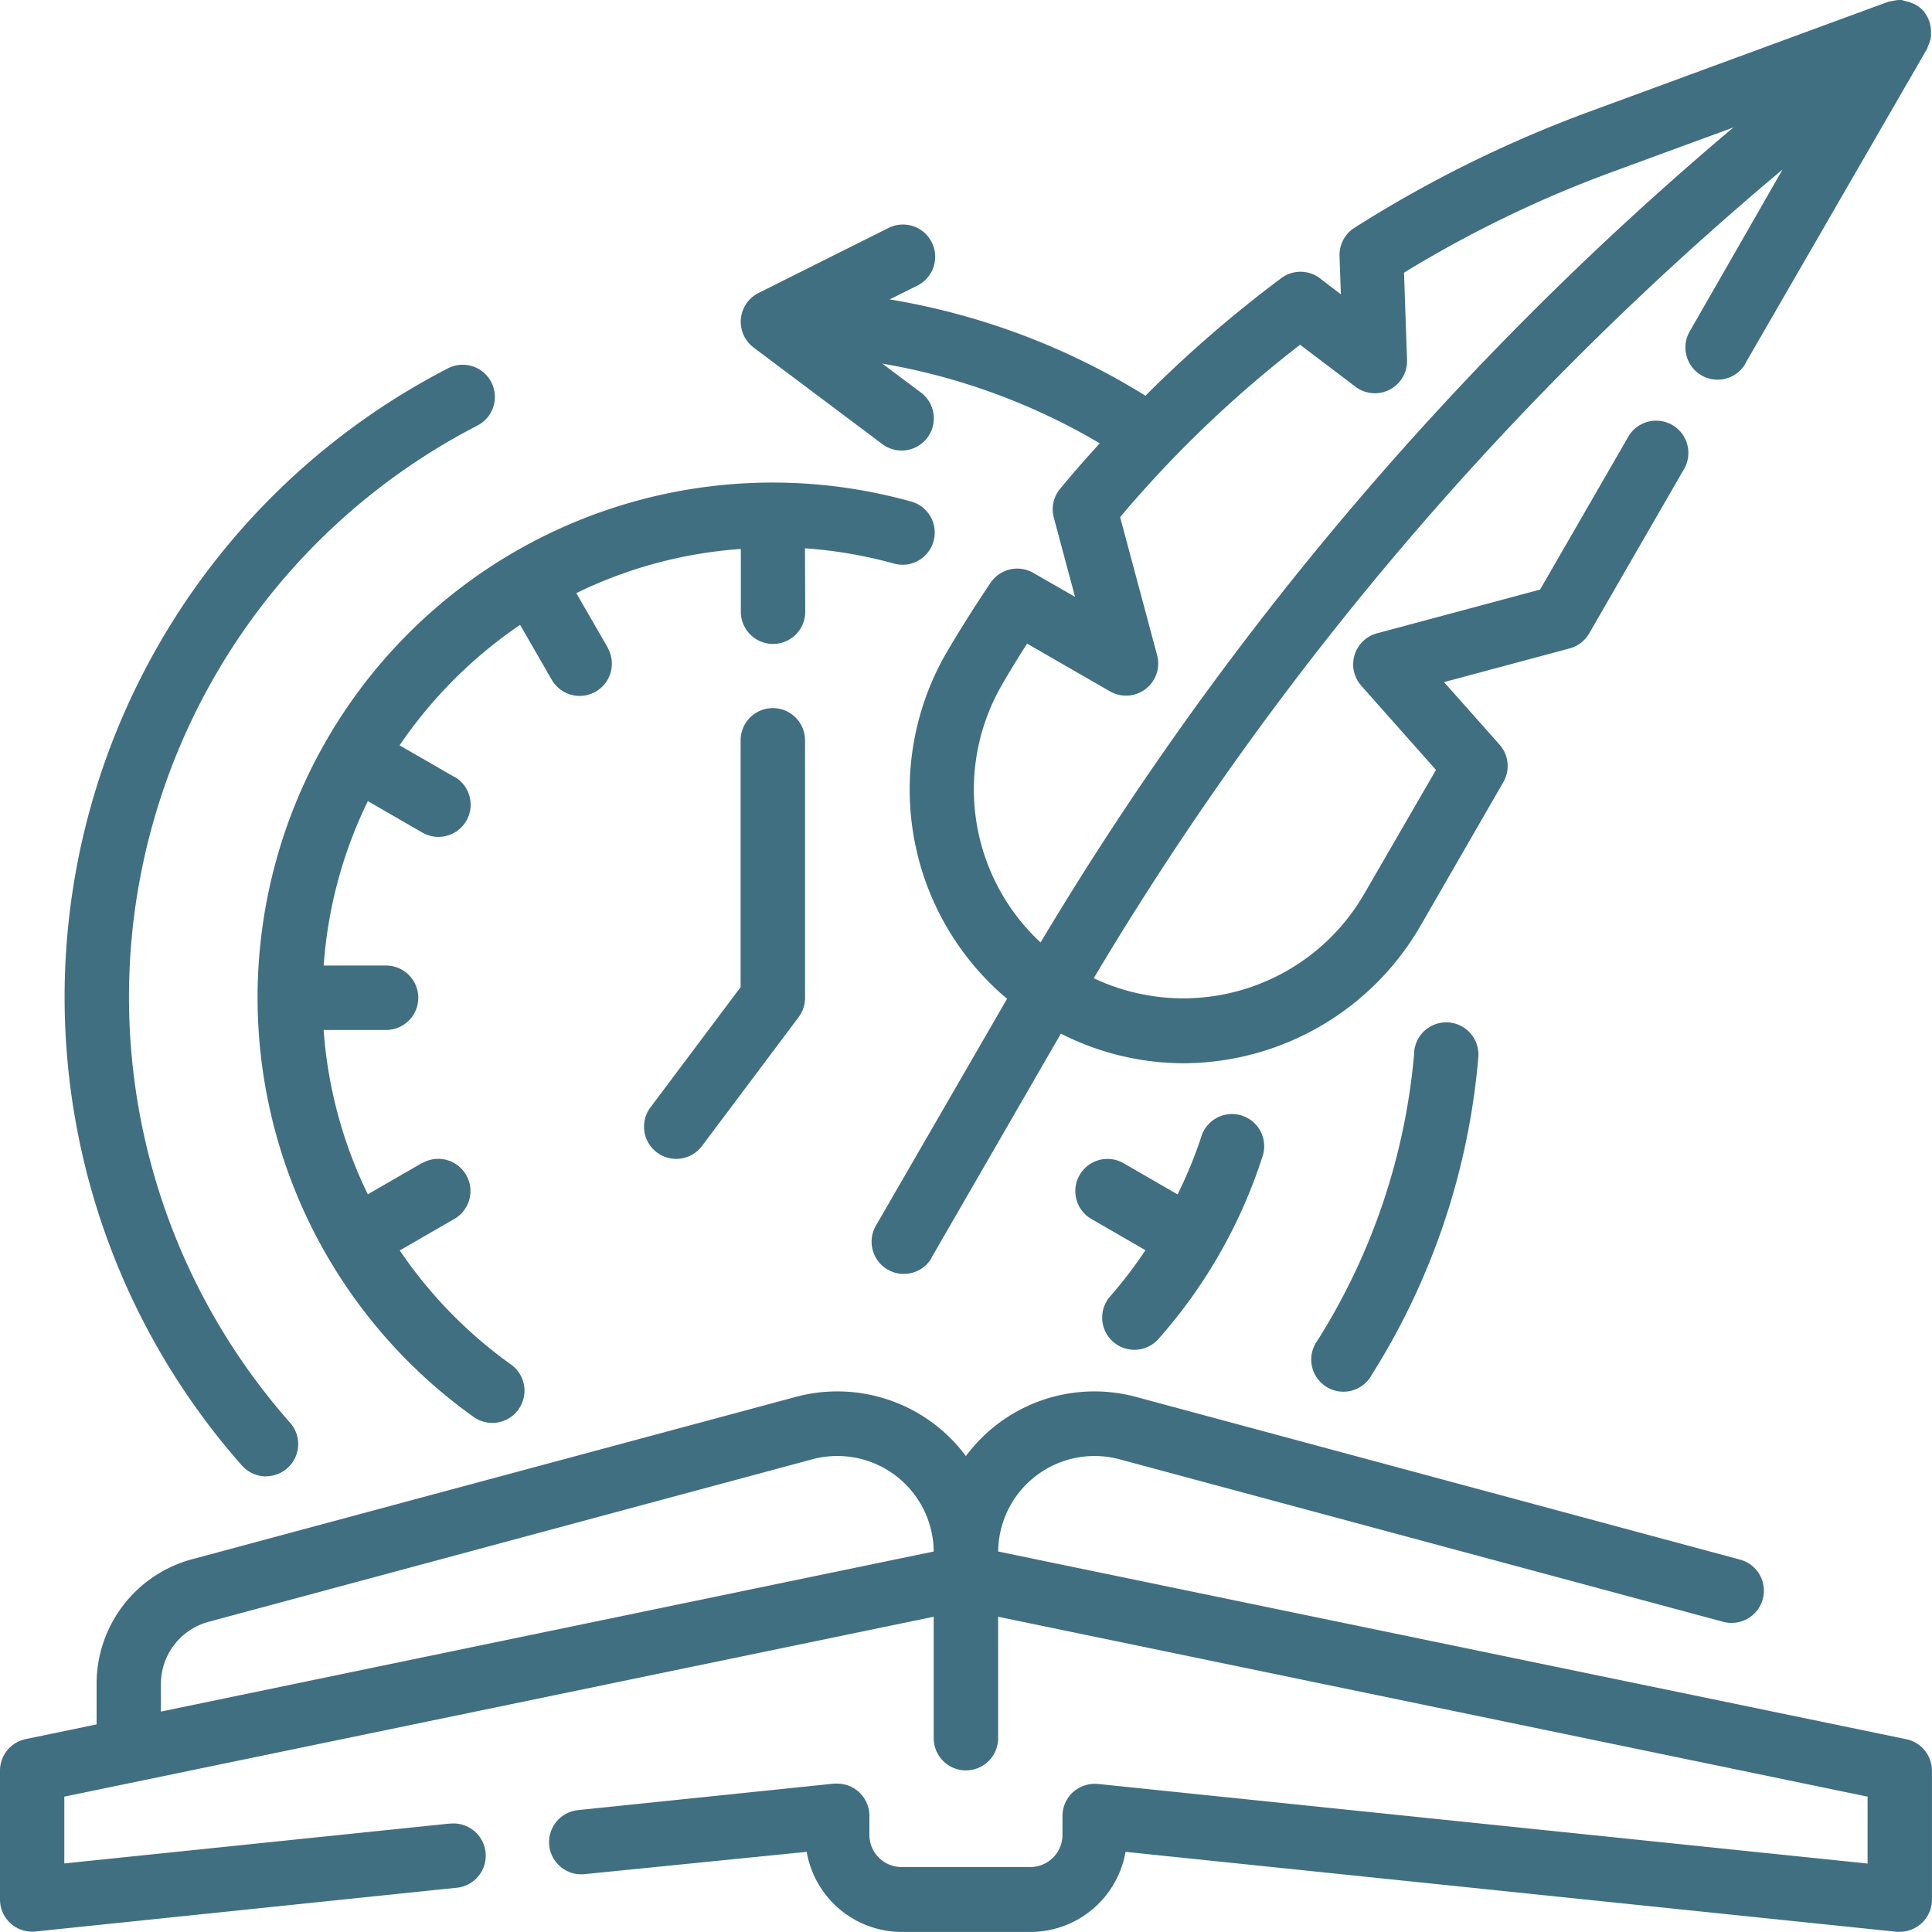
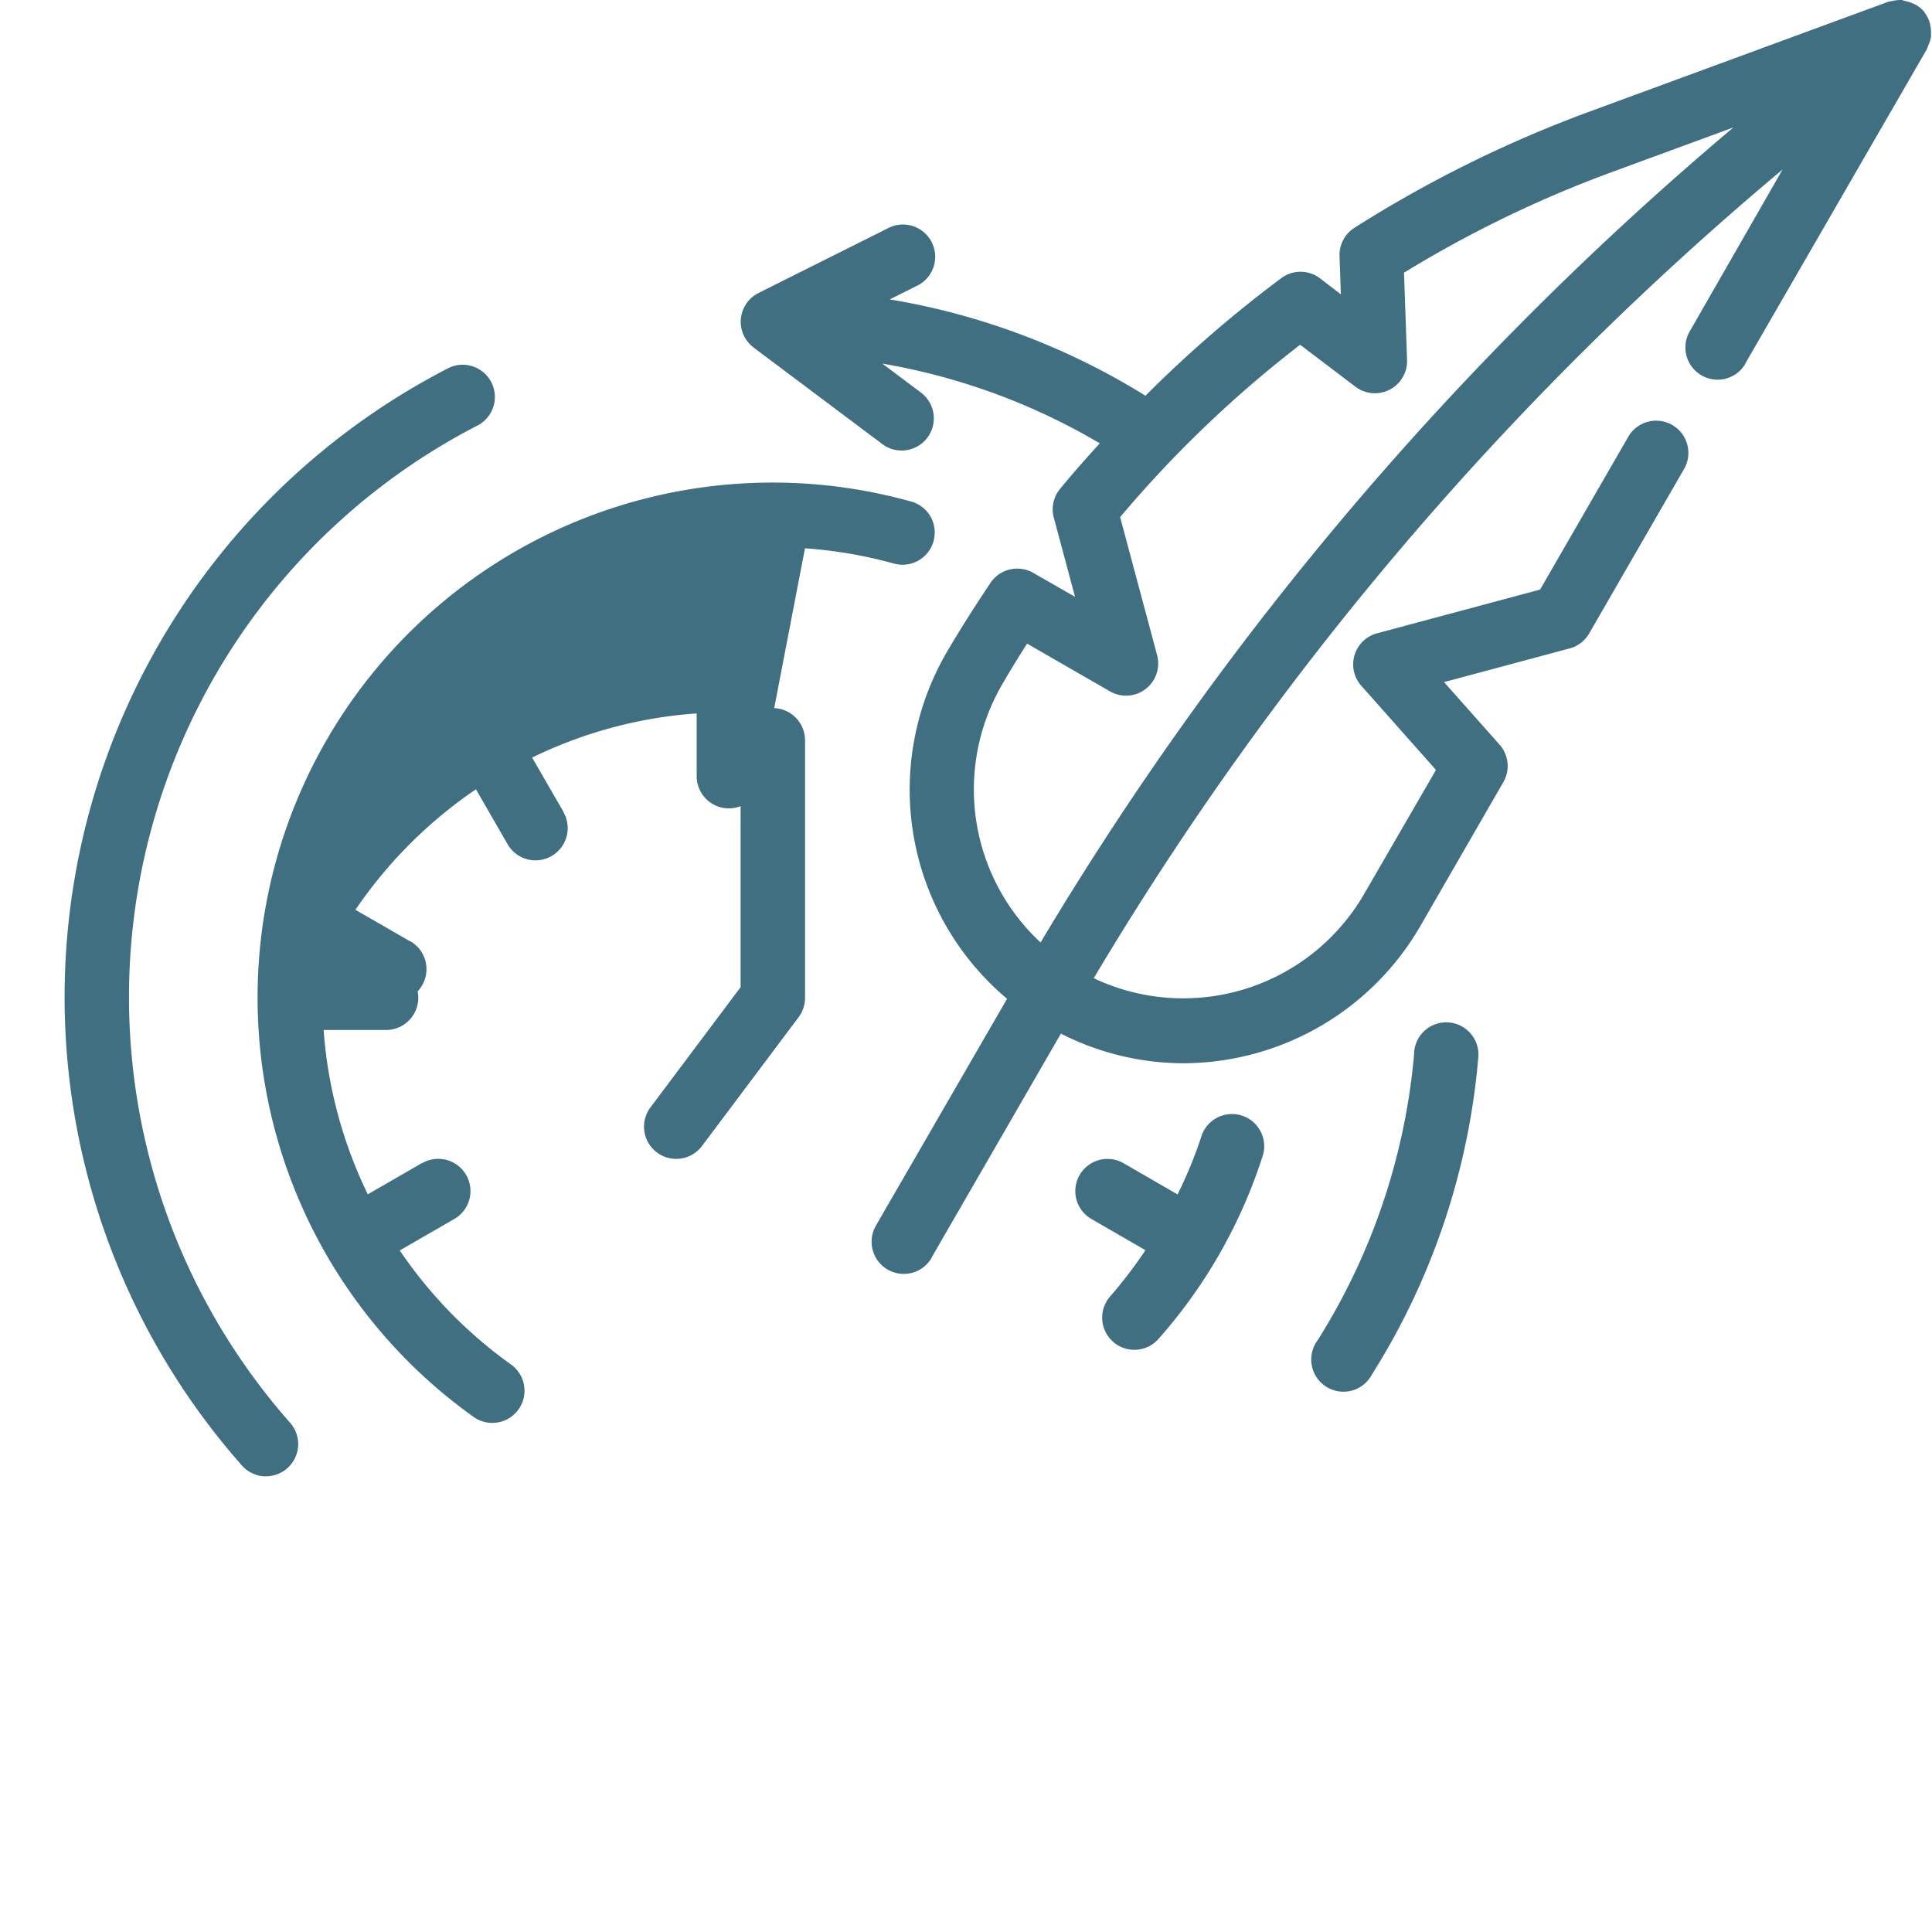
<svg xmlns="http://www.w3.org/2000/svg" width="35" height="34.998" viewBox="0 0 35 34.998">
  <defs>
    <clipPath id="a">
      <rect width="35" height="34.998" fill="none" />
    </clipPath>
  </defs>
  <g clip-path="url(#a)">
    <path d="M184.2,6.295l2.333,1.75a.583.583,0,1,0,.7-.933l-.7-.525a11.573,11.573,0,0,1,3.939,1.444c-.245.271-.489.544-.72.827a.579.579,0,0,0-.112.52l.384,1.434-.755-.433a.583.583,0,0,0-.776.18c-.309.46-.569.875-.8,1.269a4.951,4.951,0,0,0,1.1,6.266L186.419,22.2a.583.583,0,0,0,1.006.59l0-.007,2.343-4.058a4.916,4.916,0,0,0,2.209.537,4.976,4.976,0,0,0,4.3-2.481l1.507-2.613a.583.583,0,0,0-.069-.678l-1.006-1.133,2.275-.61a.583.583,0,0,0,.354-.271l1.731-3a.584.584,0,0,0-1.011-.583l-1.609,2.788-2.954.792a.583.583,0,0,0-.285.95l1.353,1.525-1.3,2.245a3.786,3.786,0,0,1-4.9,1.528,57.425,57.425,0,0,1,12.479-14.65L201.162,6a.583.583,0,1,0,1.006.59l0-.007,3.3-5.713a.012.012,0,0,1,0-.011c.008-.014.01-.029.017-.044a.6.6,0,0,0,.046-.152c0-.022,0-.043,0-.065a.608.608,0,0,0-.013-.142.588.588,0,0,0-.016-.063.576.576,0,0,0-.086-.164c0-.005-.005-.013-.01-.018v0l0,0a.583.583,0,0,0-.159-.128c-.018-.01-.037-.016-.055-.024a.553.553,0,0,0-.139-.042A.53.53,0,0,0,205,0a.568.568,0,0,0-.143.013.54.54,0,0,0-.062.013.037.037,0,0,0-.022,0l-5.44,2a22.35,22.35,0,0,0-4.246,2.1.583.583,0,0,0-.271.513l.024.693-.381-.292a.583.583,0,0,0-.7,0,22.487,22.487,0,0,0-2.459,2.129,12.728,12.728,0,0,0-4.633-1.745l.482-.241a.584.584,0,1,0-.522-1.044l-2.333,1.167a.583.583,0,0,0-.089.992Zm9.9-.051,1.006.763a.583.583,0,0,0,.933-.485l-.055-1.582a21.2,21.2,0,0,1,3.742-1.814l2.225-.817A58.566,58.566,0,0,0,189.4,17.074a3.784,3.784,0,0,1-.7-4.667c.137-.238.288-.485.456-.747l1.5.864a.583.583,0,0,0,.855-.656l-.67-2.5a21.19,21.19,0,0,1,3.26-3.122" transform="translate(-170.549 0)" fill="#406f81" />
    <path d="M327.6,254.539a11.629,11.629,0,0,1-1.75,5.221.583.583,0,1,0,.933.7.576.576,0,0,0,.049-.077,12.8,12.8,0,0,0,1.928-5.748.583.583,0,1,0-1.162-.1v0Z" transform="translate(-301.979 -235.481)" fill="#406f81" />
    <path d="M19.6,110.754a.583.583,0,0,0,.436-.97,11.647,11.647,0,0,1,3.387-18.061.583.583,0,1,0-.52-1.044l-.017.009a12.814,12.814,0,0,0-3.725,19.868.583.583,0,0,0,.439.2" transform="translate(-14.781 -84.01)" fill="#406f81" />
    <path d="M267.878,280.892a.583.583,0,0,0,.823-.051h0a9.26,9.26,0,0,0,1.878-3.286.583.583,0,1,0-1.092-.41q-.009.025-.016.05a8.055,8.055,0,0,1-.424,1.028l-.978-.565a.583.583,0,0,0-.583,1.01l.979.566a8.3,8.3,0,0,1-.637.834.583.583,0,0,0,.049.823h0" transform="translate(-247.714 -256.585)" fill="#406f81" />
-     <path d="M73.919,121.049a8.171,8.171,0,0,1,1.595.272.583.583,0,1,0,.344-1.115l-.034-.009a9.33,9.33,0,0,0-7.908,16.588.583.583,0,0,0,.677-.95,8.156,8.156,0,0,1-2.015-2.066l.986-.569a.583.583,0,1,0-.577-1.014l-.007,0-.981.566a8.121,8.121,0,0,1-.8-2.977h1.131a.583.583,0,1,0,0-1.167H65.2a8.082,8.082,0,0,1,.8-2.979l.984.568a.583.583,0,0,0,.59-1.006l-.007,0-.992-.572a8.231,8.231,0,0,1,2.183-2.183l.572.992a.583.583,0,0,0,1.014-.577l0-.007-.568-.983a8.081,8.081,0,0,1,2.981-.8v1.137a.583.583,0,0,0,1.167,0Z" transform="translate(-59.336 -111.116)" fill="#406f81" />
+     <path d="M73.919,121.049a8.171,8.171,0,0,1,1.595.272.583.583,0,1,0,.344-1.115l-.034-.009a9.33,9.33,0,0,0-7.908,16.588.583.583,0,0,0,.677-.95,8.156,8.156,0,0,1-2.015-2.066l.986-.569a.583.583,0,1,0-.577-1.014l-.007,0-.981.566a8.121,8.121,0,0,1-.8-2.977h1.131a.583.583,0,1,0,0-1.167H65.2l.984.568a.583.583,0,0,0,.59-1.006l-.007,0-.992-.572a8.231,8.231,0,0,1,2.183-2.183l.572.992a.583.583,0,0,0,1.014-.577l0-.007-.568-.983a8.081,8.081,0,0,1,2.981-.8v1.137a.583.583,0,0,0,1.167,0Z" transform="translate(-59.336 -111.116)" fill="#406f81" />
    <path d="M162.333,175.926a.583.583,0,0,0-.583.583v4.472l-1.633,2.178a.583.583,0,0,0,.933.7l1.75-2.333a.583.583,0,0,0,.117-.35v-4.667a.583.583,0,0,0-.583-.583" transform="translate(-148.333 -163.098)" fill="#406f81" />
-     <path d="M34.533,351.959l-16.45-3.4a1.746,1.746,0,0,1,2.2-1.67l10.932,2.943a.566.566,0,0,0,.152.02.583.583,0,0,0,.152-1.147l-10.929-2.944a2.9,2.9,0,0,0-2.533.5,2.932,2.932,0,0,0-.559.569,2.932,2.932,0,0,0-.559-.569,2.9,2.9,0,0,0-2.533-.5L3.477,348.7a2.336,2.336,0,0,0-1.727,2.253v.738l-1.283.266a.583.583,0,0,0-.467.57v2.333a.583.583,0,0,0,.642.583l7.624-.792a.583.583,0,1,0-.1-1.163l-.022,0-6.979.722V353l15.75-3.259v2.2a.583.583,0,0,0,1.167,0v-2.2L33.833,353v1.212l-13.942-1.442a.6.6,0,0,0-.451.147.584.584,0,0,0-.192.433v.342a.583.583,0,0,1-.583.583H16.333a.583.583,0,0,1-.583-.583v-.342a.583.583,0,0,0-.58-.586.6.6,0,0,0-.061,0l-4.639.48a.583.583,0,0,0,.12,1.16L14.614,354a1.75,1.75,0,0,0,1.719,1.451h2.333A1.75,1.75,0,0,0,20.39,354l13.968,1.448c.02,0,.04,0,.058,0a.583.583,0,0,0,.583-.583V352.53a.583.583,0,0,0-.467-.571m-31.617-1a1.167,1.167,0,0,1,.863-1.126l10.932-2.943a1.746,1.746,0,0,1,2.205,1.669l-14,2.9Z" transform="translate(0 -320.452)" fill="#406f81" />
  </g>
</svg>